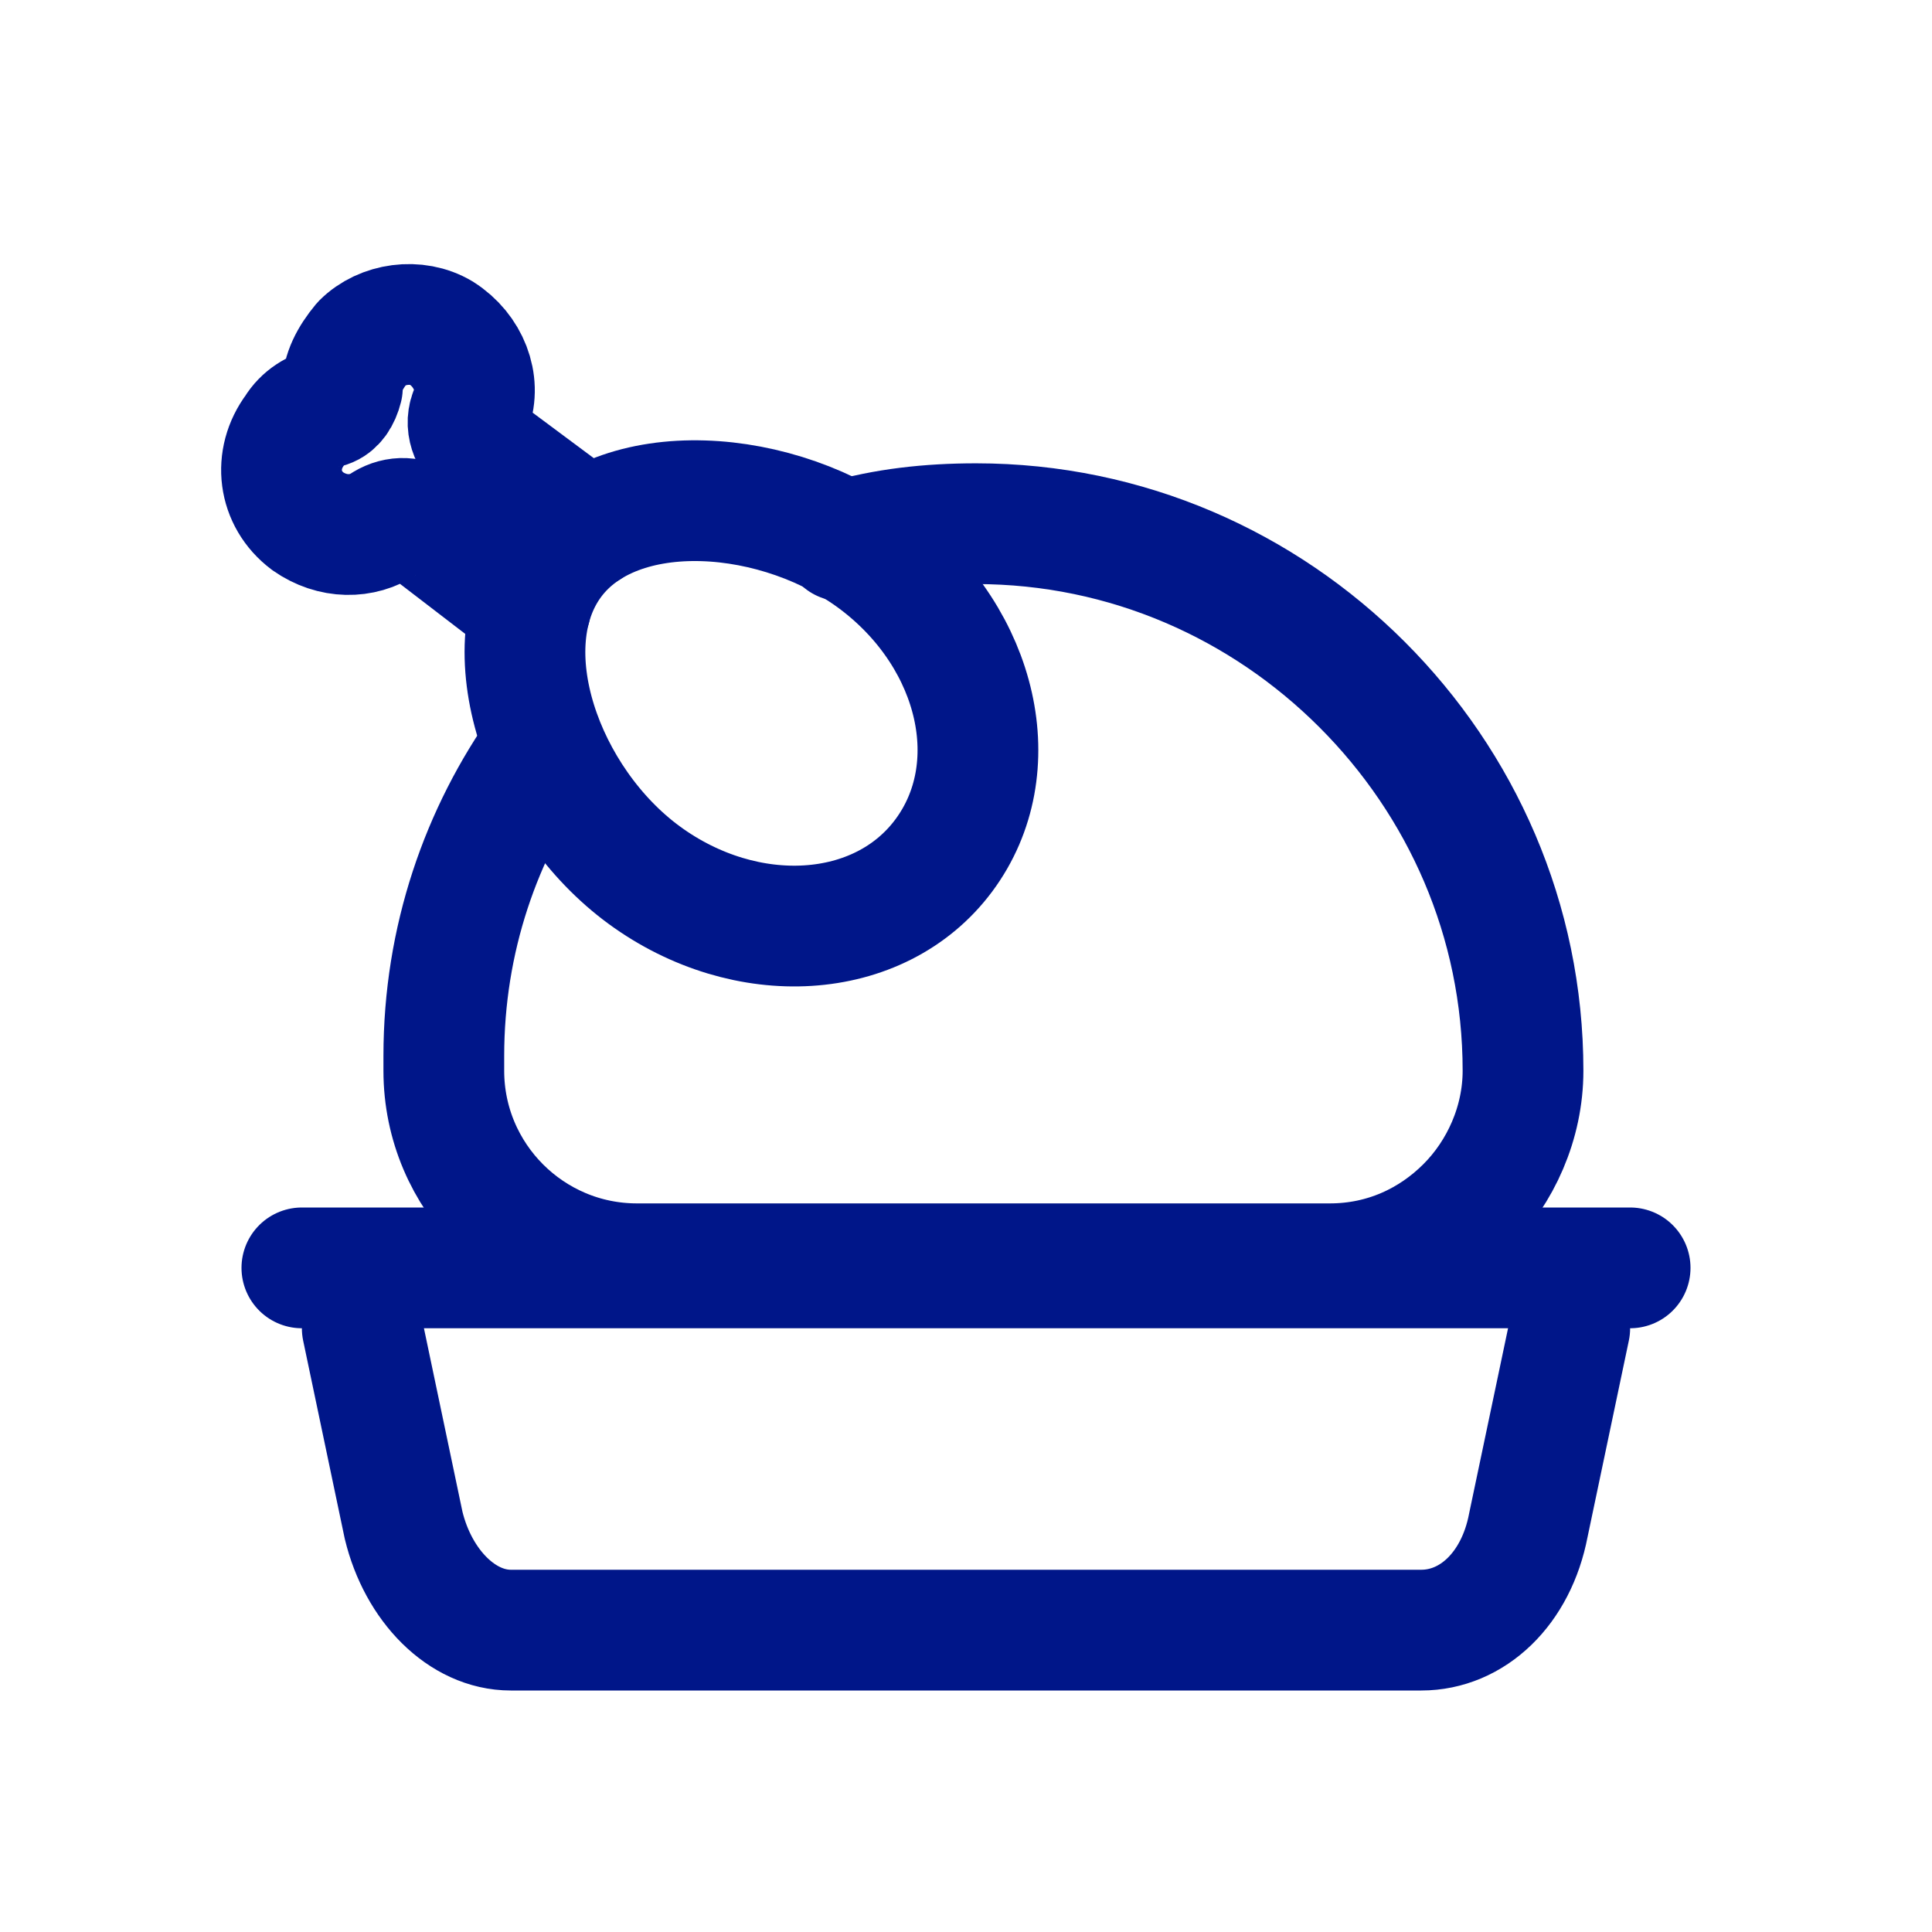
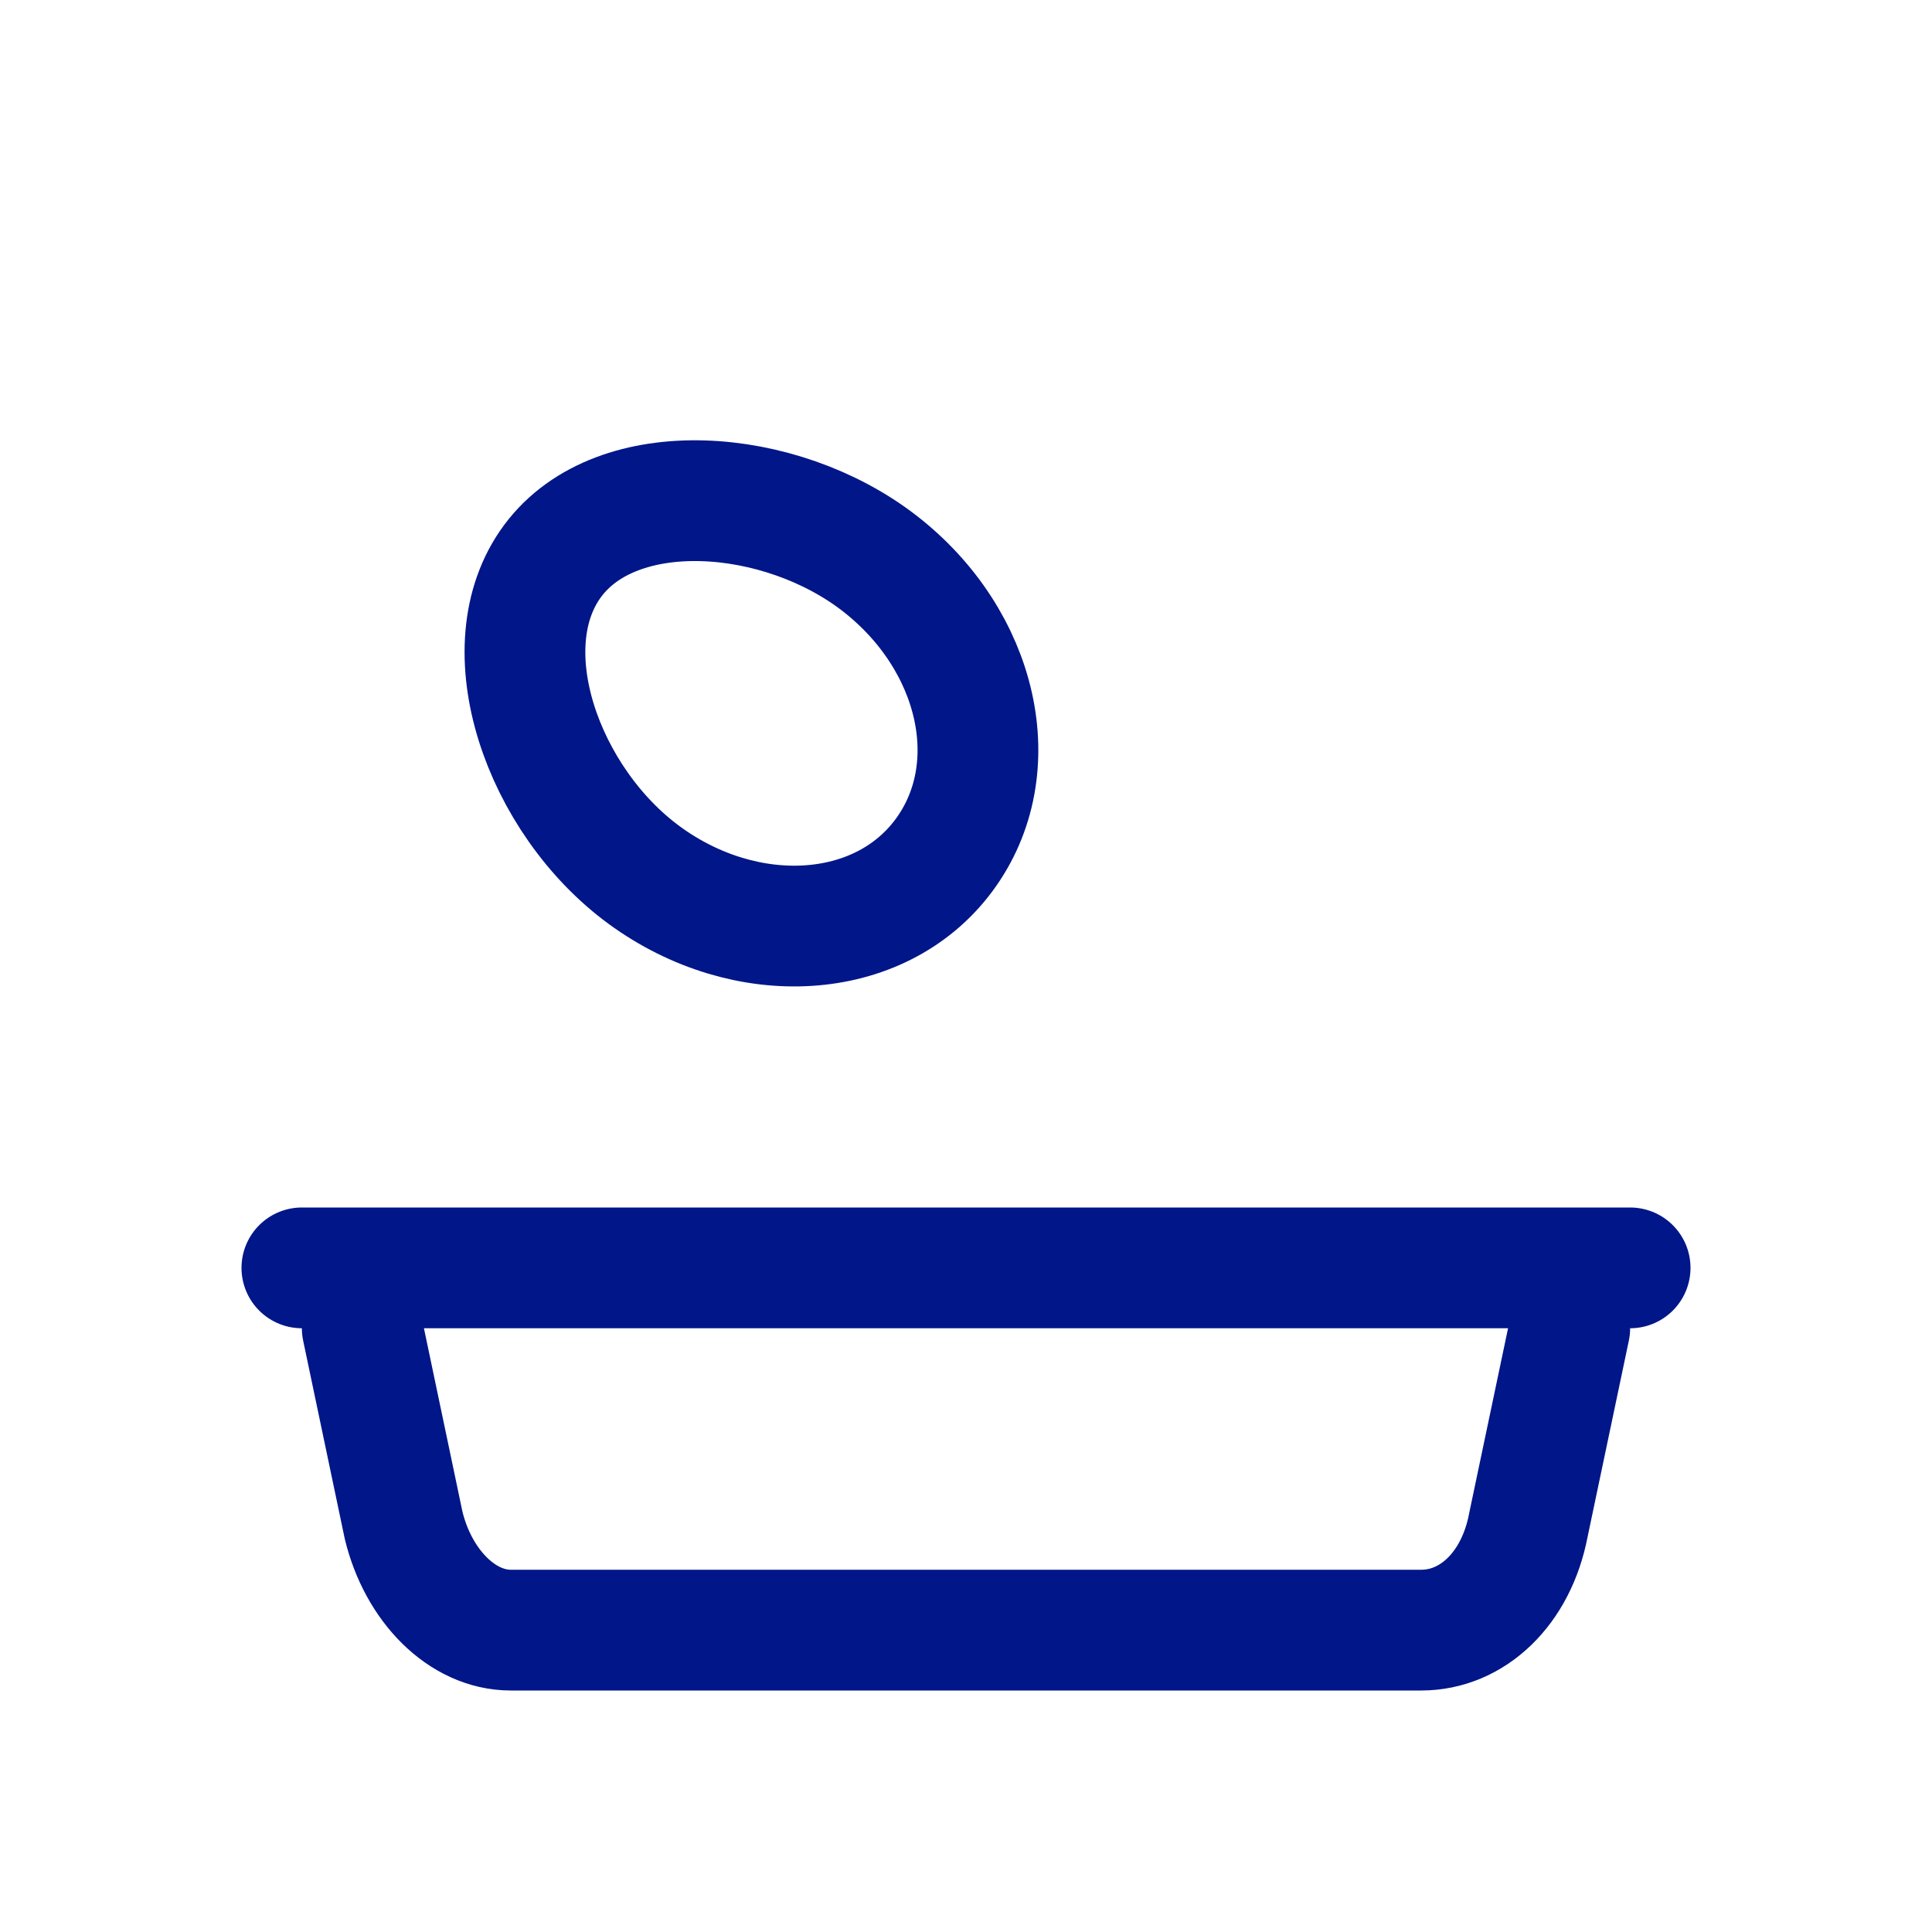
<svg xmlns="http://www.w3.org/2000/svg" width="32" height="32" viewBox="0 0 32 32" fill="none">
-   <path d="M25.918 21H6.082C5.481 21 5 21 5 21C5 21 5.481 21 6.082 21H25.918C26.519 21 27 21 27 21C27 21 26.519 21 25.918 21Z" stroke="#001689" stroke-width="2" stroke-miterlimit="10" stroke-linecap="round" stroke-linejoin="round" />
+   <path d="M25.918 21H6.082C5.481 21 5 21 5 21C5 21 5.481 21 6.082 21H25.918C26.519 21 27 21 27 21Z" stroke="#001689" stroke-width="2" stroke-miterlimit="10" stroke-linecap="round" stroke-linejoin="round" />
  <path d="M26 22L25.314 25.263C25.113 26.316 24.387 27 23.54 27H8.46C7.653 27 6.927 26.263 6.685 25.263L6 22" stroke="#001689" stroke-width="2" stroke-miterlimit="10" stroke-linecap="round" stroke-linejoin="round" />
-   <path d="M13.952 8.961C14.649 8.756 15.387 8.674 16.166 8.674C18.667 8.674 20.922 9.699 22.561 11.339C24.201 12.979 25.226 15.234 25.226 17.735C25.226 18.596 24.857 19.416 24.283 19.989C23.709 20.563 22.93 20.932 22.028 20.932H10.549C8.786 20.932 7.351 19.497 7.351 17.735V17.489C7.351 15.562 7.966 13.799 8.991 12.364" stroke="#001689" stroke-width="2" stroke-miterlimit="10" stroke-linecap="round" stroke-linejoin="round" />
  <path d="M15.633 14.168C14.567 15.603 12.353 15.726 10.672 14.496C8.991 13.266 8.089 10.724 9.155 9.289C10.221 7.854 12.927 8.059 14.567 9.33C16.207 10.601 16.699 12.733 15.633 14.168Z" stroke="#001689" stroke-width="2" stroke-miterlimit="10" stroke-linecap="round" stroke-linejoin="round" />
-   <path d="M8.786 10.068L7.023 8.715C6.818 8.551 6.572 8.551 6.367 8.674C5.999 8.92 5.507 8.92 5.097 8.633C4.605 8.264 4.523 7.608 4.892 7.116C5.015 6.911 5.22 6.788 5.425 6.747C5.548 6.706 5.63 6.583 5.671 6.419C5.671 6.173 5.794 5.927 5.999 5.681C6.327 5.353 6.9 5.271 7.31 5.517C7.761 5.804 7.966 6.337 7.802 6.788C7.679 7.034 7.802 7.28 7.966 7.444L9.729 8.756" stroke="#001689" stroke-width="2" stroke-miterlimit="10" stroke-linecap="round" stroke-linejoin="round" />
</svg>